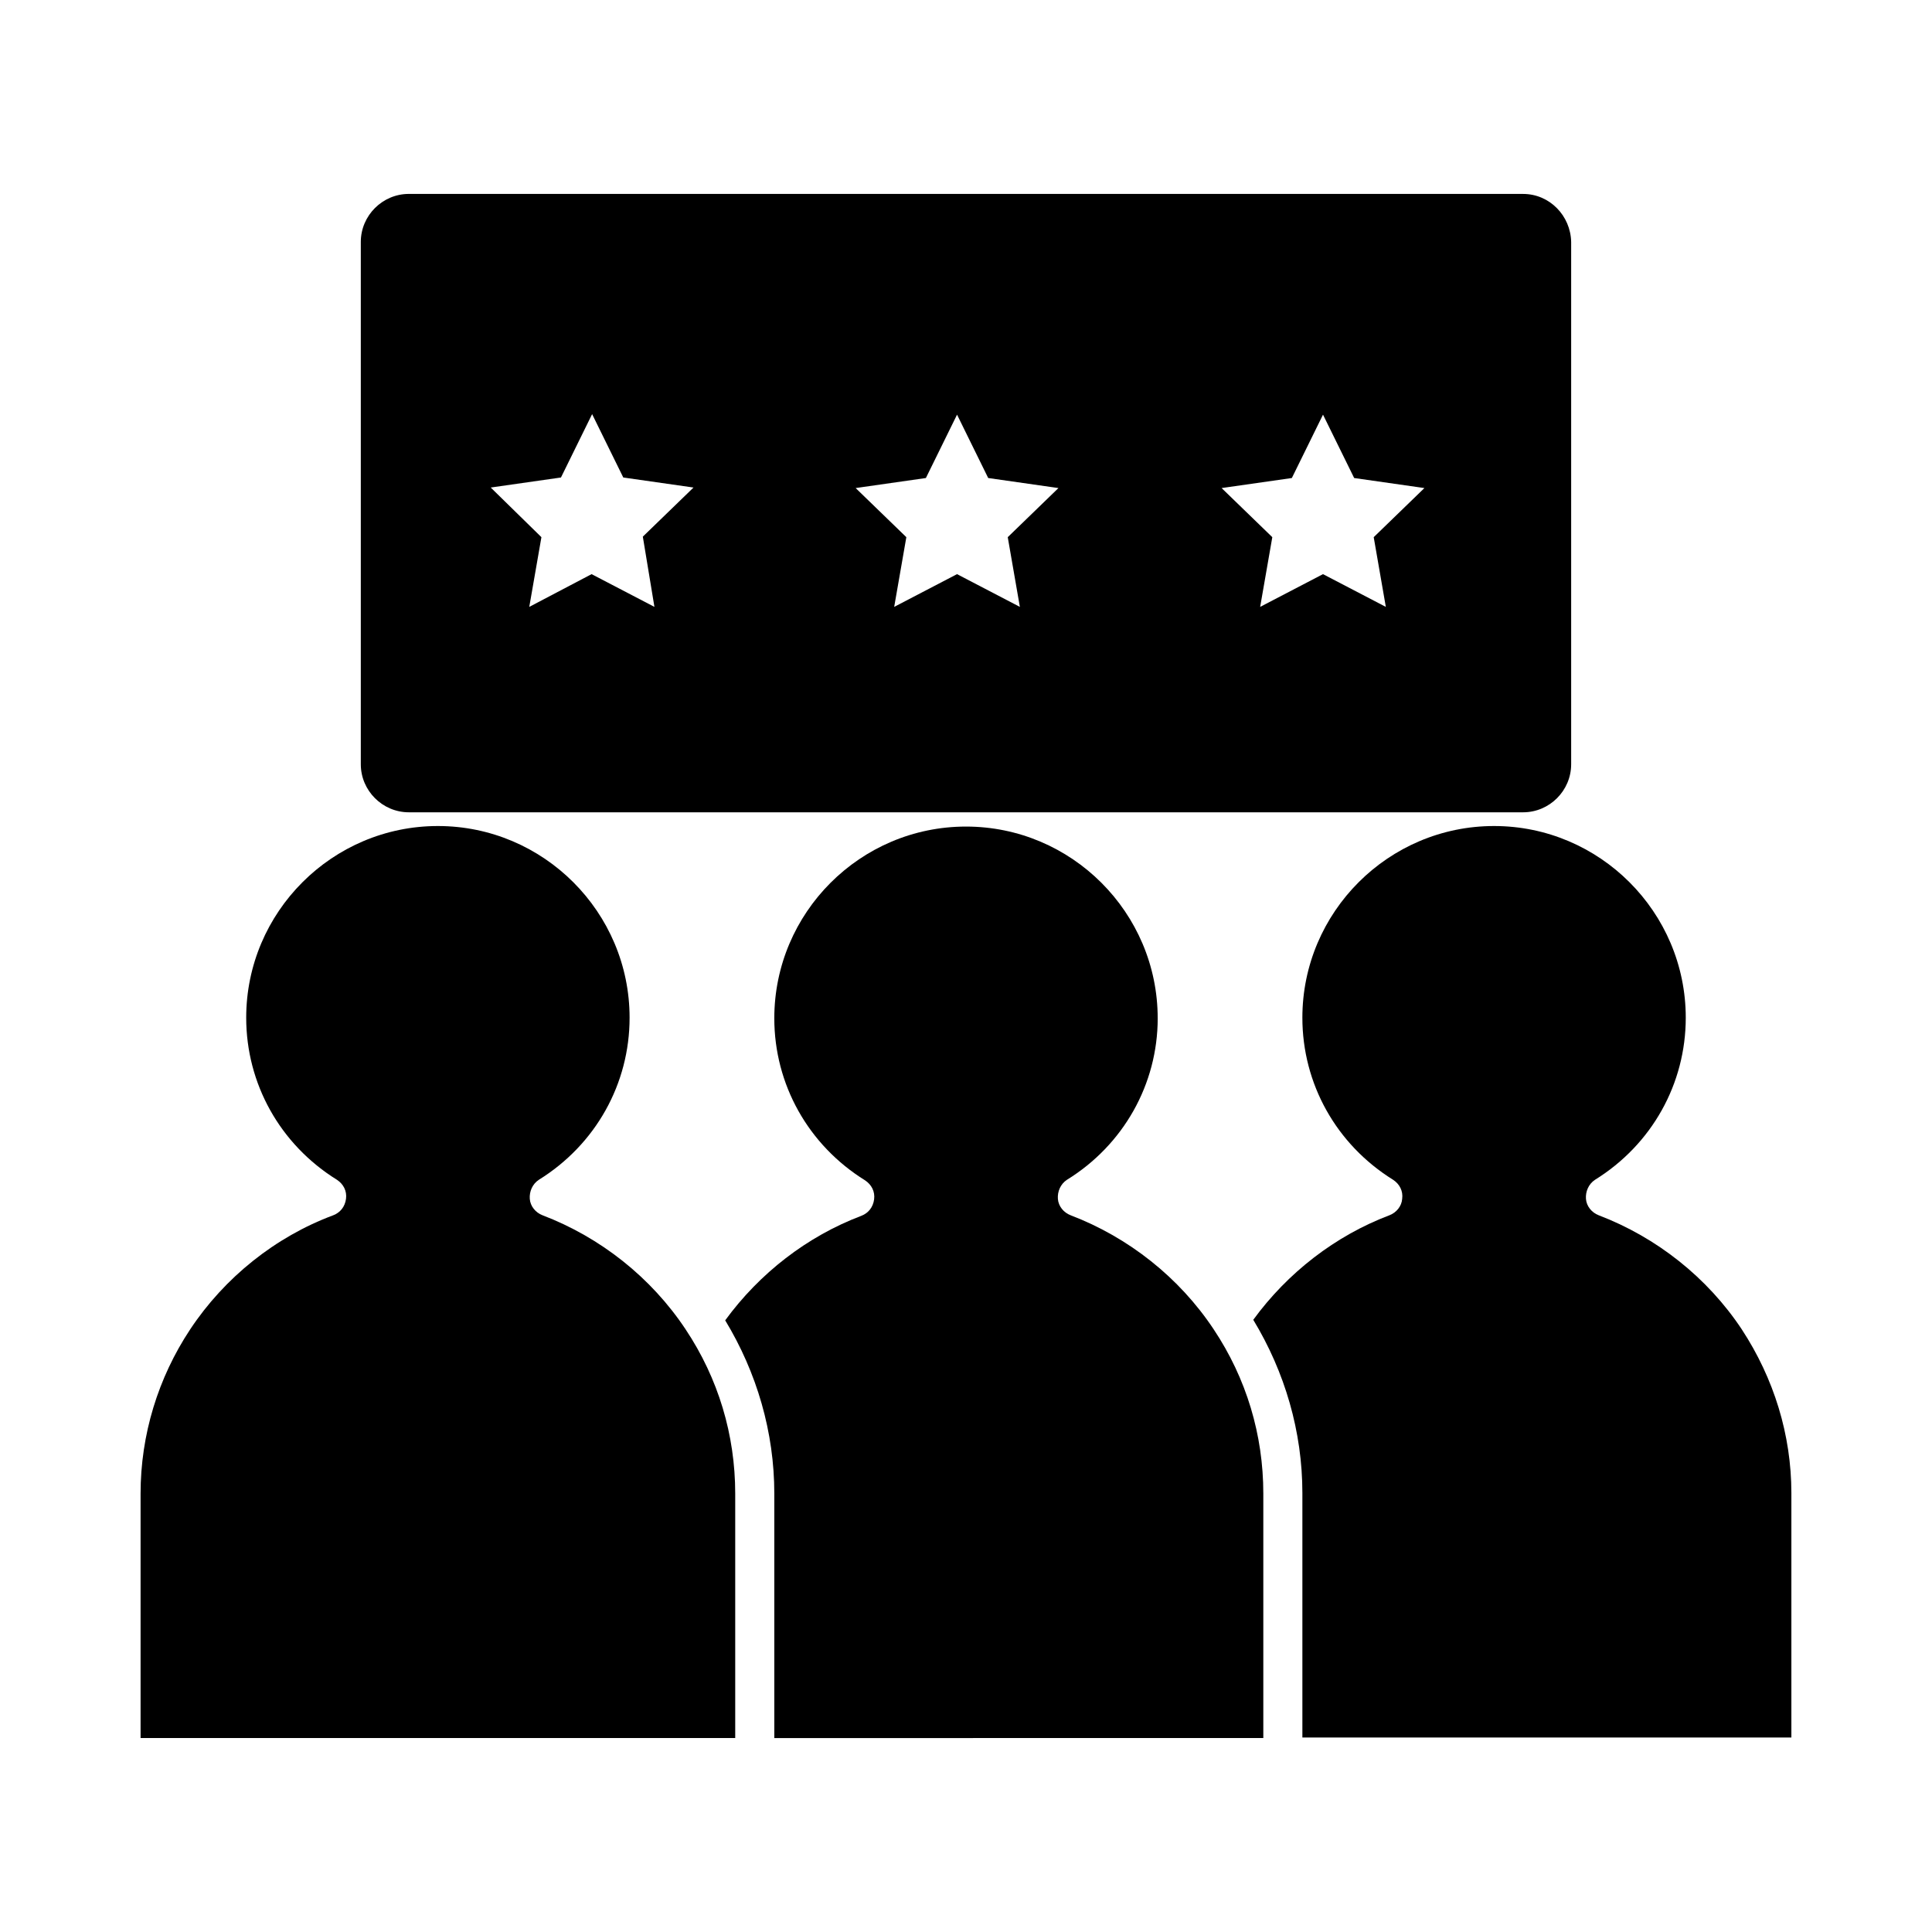
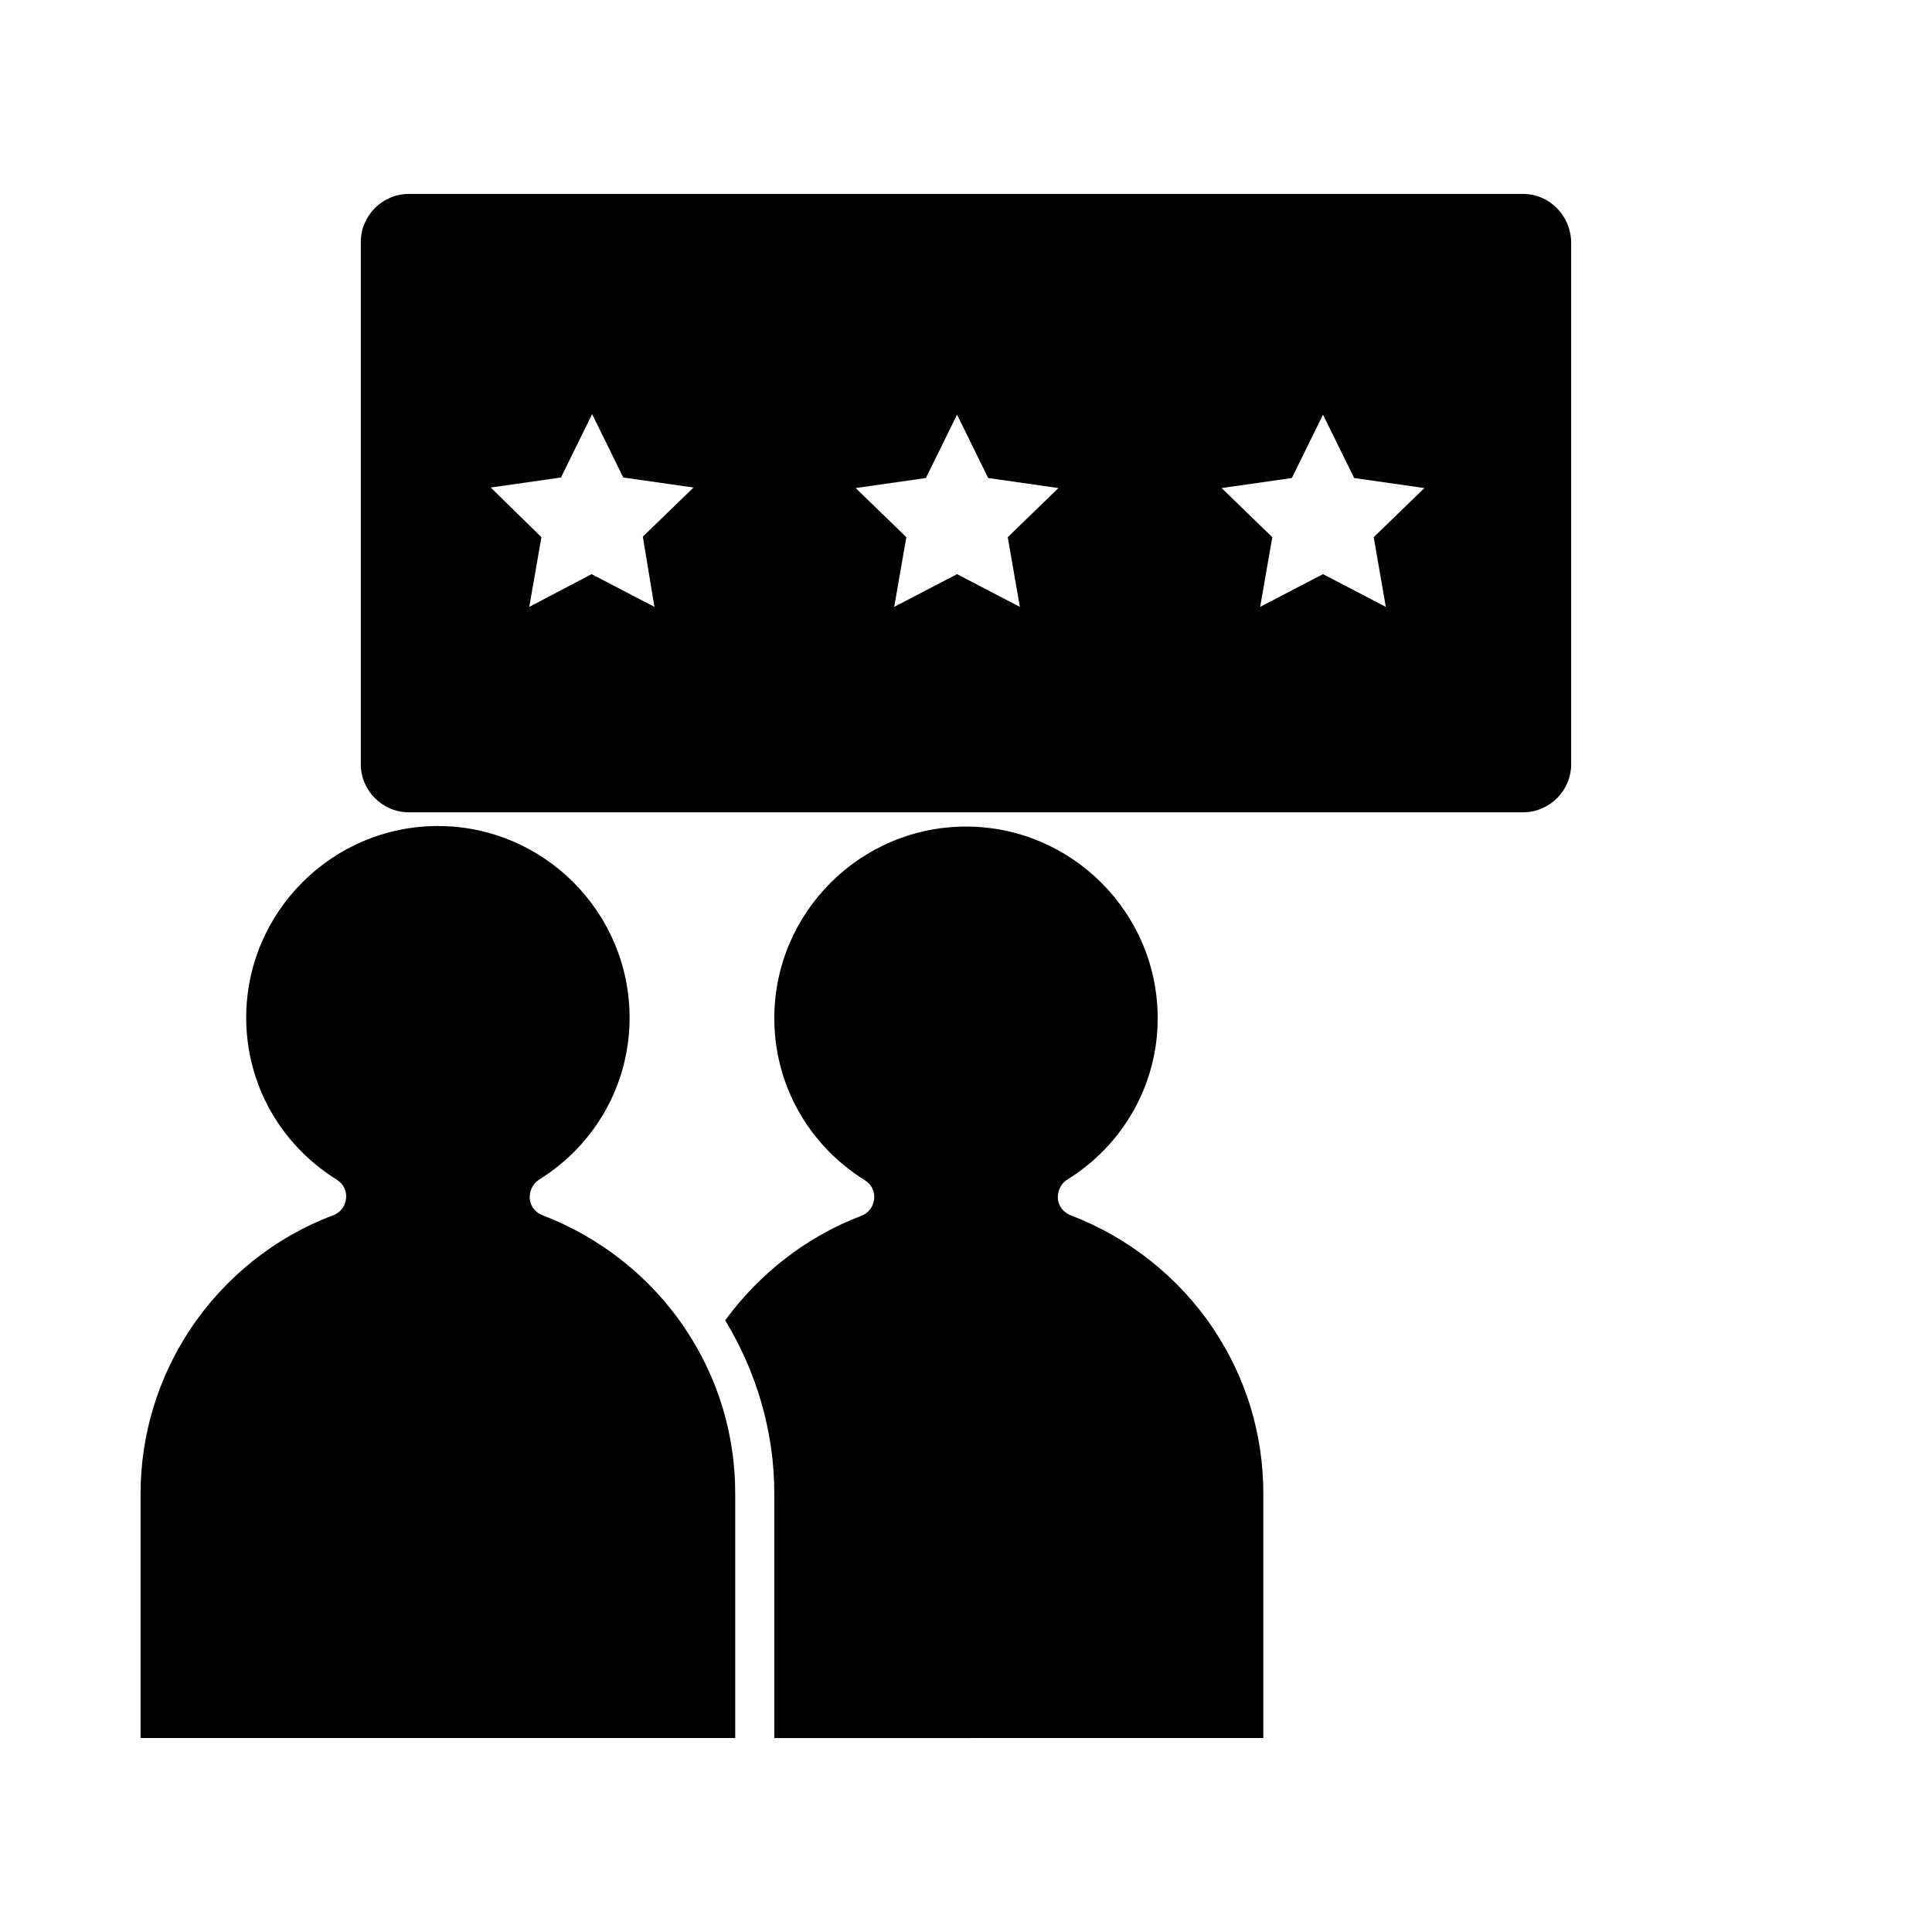
<svg xmlns="http://www.w3.org/2000/svg" fill="#000000" width="800px" height="800px" version="1.1" viewBox="144 144 512 512">
  <g>
    <path d="m338.84 604.6v-64.797c0-15.535-4.477-30.508-13.156-43.523-9.098-13.715-22.531-24.352-37.926-30.23-1.82-0.699-3.219-2.379-3.359-4.34-0.141-1.961 0.699-3.918 2.379-5.039 15.113-9.375 24.07-25.469 24.07-42.965 0-27.988-22.812-50.801-50.801-50.801s-50.801 22.812-50.801 50.801c0 17.492 8.957 33.586 24.07 42.965 1.68 1.121 2.66 2.938 2.379 5.039-0.281 2.098-1.539 3.637-3.359 4.34-15.395 5.738-28.828 16.516-37.926 30.23-8.535 12.875-13.156 27.988-13.156 43.523v64.797z" />
    <path d="m450.8 413.85c0-27.988-22.812-50.801-50.801-50.801s-50.801 22.812-50.801 50.801c0 17.492 8.957 33.586 24.07 42.965 1.68 1.121 2.66 2.938 2.379 5.039-0.281 2.098-1.539 3.637-3.359 4.34-14.414 5.457-27.012 15.254-36.105 27.711 8.398 13.855 13.016 29.668 13.016 45.902v64.797l106.78-0.004h22.812v-64.797c0-15.535-4.477-30.508-13.156-43.523-9.098-13.715-22.531-24.352-37.926-30.23-1.82-0.699-3.219-2.379-3.359-4.34-0.141-1.961 0.699-3.918 2.379-5.039 14.977-9.23 24.074-25.324 24.074-42.82z" />
-     <path d="m605.58 496.28c-9.098-13.715-22.531-24.352-37.926-30.23-1.82-0.699-3.219-2.379-3.359-4.34-0.141-1.961 0.699-3.918 2.379-5.039 15.113-9.375 24.07-25.469 24.07-42.965 0-27.988-22.812-50.801-50.801-50.801-27.988 0-50.801 22.812-50.801 50.801 0 17.492 8.957 33.586 24.07 42.965 1.68 1.121 2.66 2.938 2.379 5.039-0.141 1.961-1.539 3.637-3.359 4.34-14.414 5.457-27.012 15.254-36.105 27.711 8.398 13.855 13.016 29.668 13.016 45.902v64.797h129.59v-64.797c-0.004-15.391-4.621-30.367-13.156-43.383z" />
    <path d="m547.64 195.39h-295.29c-6.996 0-12.734 5.738-12.734 12.734v138.41c0 6.996 5.738 12.734 12.734 12.734h295.29c6.996 0 12.734-5.738 12.734-12.734v-138.4c-0.141-7-5.738-12.738-12.734-12.738zm-230.21 109.44-16.652-8.676-16.516 8.676 3.219-18.473-13.434-13.156 18.613-2.66 8.258-16.793 8.258 16.793 18.613 2.66-13.434 13.016zm96.844 0-16.652-8.676-16.652 8.676 3.219-18.473-13.434-13.016 18.613-2.66 8.258-16.793 8.258 16.793 18.613 2.66-13.434 13.016zm96.984 0-16.652-8.676-16.652 8.676 3.219-18.473-13.434-13.016 18.613-2.66 8.258-16.793 8.258 16.793 18.613 2.66-13.434 13.016z" />
  </g>
</svg>